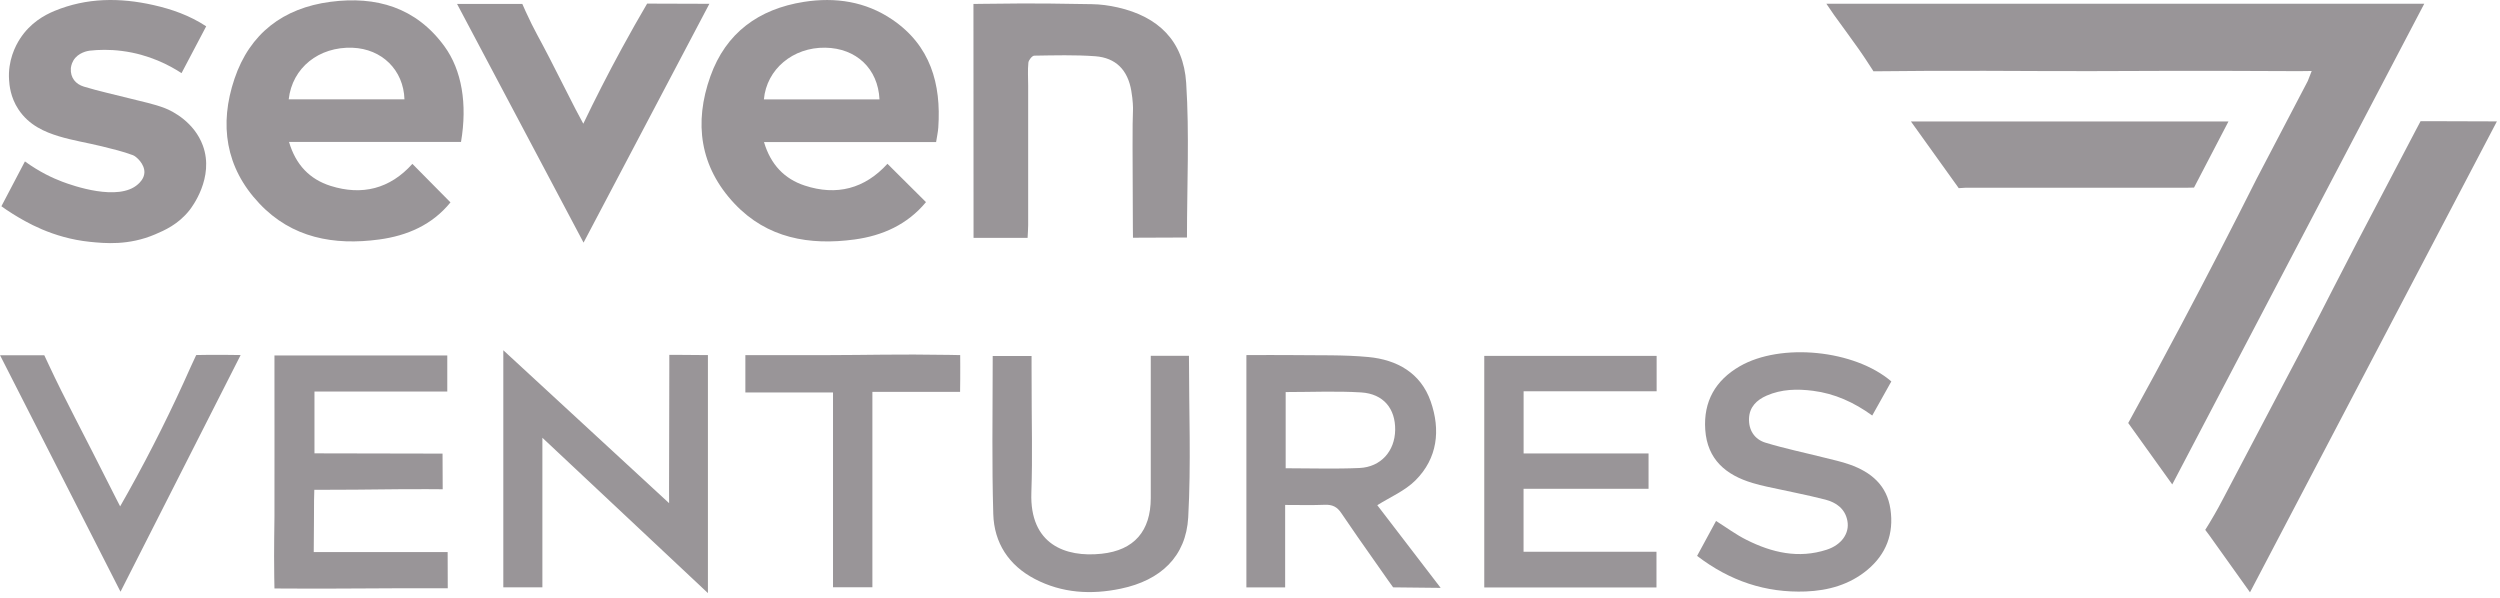
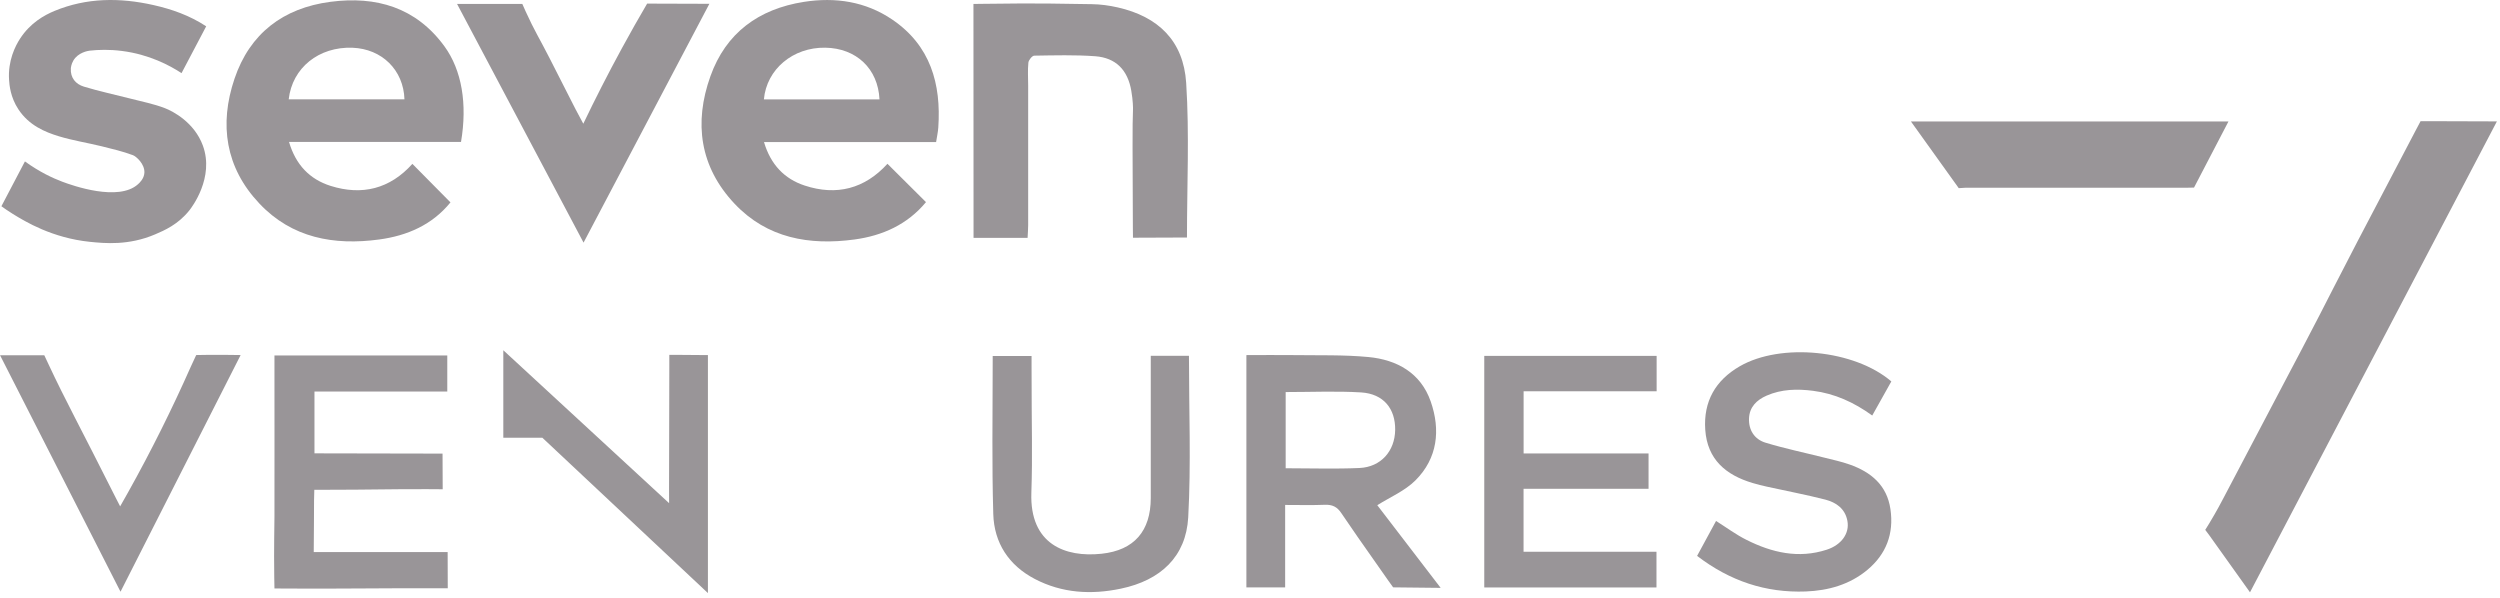
<svg xmlns="http://www.w3.org/2000/svg" width="418" height="100" viewBox="0 0 418 100" fill="none">
-   <path d="M305.38 0.619H405.339C391.296 27.408 377.322 54.066 363.201 80.994C360.75 77.57 358.29 74.145 355.839 70.729C358.805 65.343 361.762 59.87 364.71 54.301C369.08 46.057 373.293 37.9 377.331 29.848C380.175 24.41 383.018 18.981 385.862 13.543C386.08 12.985 386.298 12.428 386.516 11.87C385.809 11.87 385.103 11.887 384.396 11.896C381.71 11.879 377.628 11.861 372.656 11.852C355.979 11.818 354.775 11.931 341.246 11.879C334.268 11.852 329.689 11.818 321.961 11.852C318.289 11.87 315.271 11.896 313.247 11.922C312.942 11.443 312.532 10.815 312.044 10.075C311.817 9.726 311.337 9.003 310.709 8.114C309.383 6.223 307.997 4.375 306.653 2.502C306.261 1.952 305.886 1.386 305.371 0.628L305.38 0.619Z" fill="#999598" />
  <path d="M148.395 27.399C150.55 29.543 152.66 31.643 154.824 33.795C151.71 37.551 147.558 39.408 142.865 40.044C135.32 41.063 128.273 39.835 122.83 34.074C117.012 27.913 115.991 20.54 118.783 12.741C121.373 5.499 126.842 1.508 134.404 0.314C139.69 -0.514 144.732 0.253 149.18 3.268C155.565 7.599 157.388 14.013 156.882 21.333C156.83 22.083 156.664 22.815 156.516 23.756H127.741C128.857 27.53 131.168 29.917 134.544 31.024C139.865 32.776 144.575 31.573 148.386 27.381L148.395 27.399ZM147.052 16.619C146.808 11.468 143.153 8.052 137.981 7.974C132.599 7.887 128.177 11.564 127.723 16.619H147.052Z" fill="#999598" />
  <path d="M68.951 27.399C71.088 29.56 73.173 31.669 75.319 33.839C72.266 37.595 68.097 39.408 63.395 40.044C55.833 41.064 48.811 39.8 43.369 34.031C37.69 28.026 36.626 20.802 39.208 13.168C41.764 5.595 47.355 1.342 55.24 0.305C62.898 -0.697 69.553 1.229 74.307 7.739C77.22 11.739 78.162 17.386 77.081 23.73H48.323C49.457 27.582 51.803 29.979 55.266 31.077C60.534 32.741 65.201 31.582 68.96 27.39L68.951 27.399ZM48.271 16.61H67.626C67.469 11.704 63.858 8.166 58.938 7.983C53.33 7.774 48.864 11.32 48.271 16.61Z" fill="#999598" />
  <path d="M417.491 20.279C403.666 46.658 389.989 72.733 376.199 99.034C373.913 95.835 371.637 92.637 369.352 89.439L368.715 88.593C368.837 88.393 369.072 88.018 369.369 87.539C370.625 85.474 371.462 83.844 371.75 83.303C372.631 81.604 375.841 75.504 382.261 63.321C384.066 59.887 385.444 57.316 387.834 52.68C388.837 50.728 389.204 50.005 390.181 48.096C391.742 45.038 394.786 39.129 403.849 21.909C404.032 21.552 404.529 20.61 404.721 20.262C405.323 20.262 405.925 20.262 406.527 20.262C410.199 20.262 413.853 20.27 417.499 20.297L417.491 20.279Z" fill="#999598" />
  <path d="M34.47 4.41C33.092 7.033 31.766 9.551 30.353 12.227C28.373 10.937 24.971 9.107 20.418 8.523C18.342 8.253 16.493 8.305 14.984 8.471C14.722 8.506 13.065 8.758 12.263 10.127C11.905 10.736 11.853 11.338 11.844 11.442C11.748 13.002 12.655 14.074 14.024 14.484C16.589 15.268 19.223 15.817 21.814 16.488C23.733 16.985 25.704 17.368 27.544 18.074C28.931 18.606 32.481 20.453 33.912 24.323C35.892 29.691 32.036 34.702 31.67 35.164C29.777 37.543 27.474 38.528 25.948 39.181C21.491 41.09 17.479 40.68 15.045 40.436C8.73 39.791 4.203 37.046 2.153 35.774C1.333 35.268 0.679 34.806 0.234 34.484C1.543 31.983 2.86 29.482 4.168 26.989C6.628 28.776 8.861 29.796 10.431 30.388C12.114 31.024 19.816 33.752 23.07 30.806C23.323 30.58 24.081 29.891 24.142 28.898C24.23 27.408 22.747 26.135 22.224 25.944C20.54 25.316 18.77 24.898 17.016 24.462C14.635 23.878 12.201 23.503 9.855 22.789C7.5 22.074 4.84 20.959 3.078 18.283C1.735 16.253 1.569 14.196 1.517 13.36C1.299 10.144 2.572 7.669 3.34 6.484C5.075 3.808 7.413 2.536 9.105 1.83C14.495 -0.401 20.043 -0.418 25.651 0.845C28.739 1.543 31.687 2.571 34.479 4.401L34.47 4.41Z" fill="#999598" />
  <path d="M171.814 39.773H162.777C162.777 26.736 162.76 13.699 162.76 0.662C163.039 0.662 163.51 0.653 164.086 0.644C174.561 0.487 177.57 0.644 182.533 0.696C183.981 0.714 185.455 0.914 186.877 1.237C193.663 2.779 197.876 6.823 198.33 13.864C198.879 22.405 198.461 31.006 198.461 39.712C195.451 39.721 192.442 39.729 189.433 39.747C189.433 39.407 189.424 38.762 189.415 37.943C189.363 26.335 189.328 20.531 189.433 18.492C189.459 18.065 189.433 16.801 189.154 15.189C188.569 11.72 186.581 9.655 183.109 9.402C179.734 9.158 176.323 9.254 172.93 9.306C172.581 9.306 171.988 10.039 171.944 10.474C171.814 11.747 171.91 13.036 171.91 14.326C171.91 22.1 171.91 29.873 171.91 37.638C171.91 38.318 171.849 38.997 171.814 39.764V39.773Z" fill="#999598" />
  <path d="M230.29 84.48C233.596 88.785 237.076 93.325 240.879 98.293C238.227 98.266 235.576 98.24 232.933 98.205C232.784 98.005 232.47 97.578 232.095 97.038C227.734 90.868 225.449 87.547 224.271 85.796C223.556 84.724 222.762 84.358 221.524 84.401C219.378 84.489 217.224 84.428 214.877 84.428V98.214H208.396V59.373C211.092 59.373 213.717 59.338 216.334 59.373C220.494 59.434 224.673 59.303 228.798 59.695C233.578 60.148 237.547 62.353 239.213 67.12C240.879 71.887 240.373 76.619 236.657 80.323C234.913 82.066 232.453 83.103 230.281 84.471L230.29 84.48ZM214.964 65.56V78.292C219.151 78.292 223.242 78.432 227.315 78.249C230.892 78.083 233.22 75.417 233.273 71.896C233.325 68.323 231.319 65.848 227.586 65.613C223.451 65.36 219.282 65.552 214.964 65.552V65.56Z" fill="#999598" />
-   <path d="M118.364 59.373V99.164C109.083 90.458 100.047 81.979 90.687 73.194V98.206H84.154V58.562C93.4 67.094 102.48 75.46 111.874 84.131C111.874 83.303 111.874 82.475 111.865 81.656C111.892 74.894 111.909 68.131 111.909 61.369C111.909 61.029 111.909 59.687 111.909 59.338C112.572 59.338 113.244 59.338 113.915 59.338C115.407 59.338 116.898 59.355 118.381 59.373H118.364Z" fill="#999598" />
+   <path d="M118.364 59.373V99.164C109.083 90.458 100.047 81.979 90.687 73.194H84.154V58.562C93.4 67.094 102.48 75.46 111.874 84.131C111.874 83.303 111.874 82.475 111.865 81.656C111.892 74.894 111.909 68.131 111.909 61.369C111.909 61.029 111.909 59.687 111.909 59.338C112.572 59.338 113.244 59.338 113.915 59.338C115.407 59.338 116.898 59.355 118.381 59.373H118.364Z" fill="#999598" />
  <path d="M45.898 59.434H74.786V65.464H52.579V75.8C59.714 75.817 66.849 75.835 73.993 75.843C73.993 77.83 74.01 79.817 74.019 81.804C72.885 81.795 71.978 81.787 71.428 81.787C64.947 81.769 61.895 81.891 54.768 81.891H52.553C52.535 82.484 52.527 83.076 52.509 83.669C52.509 84.933 52.501 86.188 52.492 87.451C52.483 89.072 52.466 90.684 52.457 92.305H74.847C74.847 94.327 74.865 96.34 74.865 98.362C74.559 98.362 74.263 98.362 73.958 98.362C73.713 98.362 73.356 98.362 73.016 98.362C62.645 98.327 58.022 98.458 47.86 98.406C47.511 98.406 46.805 98.406 45.889 98.388C45.889 97.987 45.871 97.307 45.854 96.462C45.784 91.504 45.889 87.817 45.889 86.397C45.906 77.987 45.889 69.586 45.889 61.176C45.889 60.662 45.889 60.139 45.889 59.425L45.898 59.434Z" fill="#999598" />
  <path d="M276.971 98.223H248.17V59.504H276.989V65.421H254.747V75.818H275.637V81.726H254.738V92.254H276.963V98.223H276.971Z" fill="#999598" />
  <path d="M283.766 92.925C284.874 90.885 285.895 89.003 286.924 87.103C288.677 88.21 290.265 89.395 292.018 90.267C296.266 92.402 300.714 93.439 305.415 91.914C307.901 91.112 309.271 89.169 308.887 87.103C308.512 85.047 307.003 84.001 305.18 83.53C301.953 82.703 298.673 82.093 295.42 81.369C294.617 81.195 293.823 80.994 293.038 80.759C288.555 79.426 285.459 76.811 285.118 71.853C284.796 67.129 286.819 63.591 290.893 61.238C297.766 57.273 310.073 58.484 316.231 63.774C315.202 65.622 314.155 67.487 313.039 69.474C309.977 67.26 306.759 65.805 303.148 65.343C300.505 65.003 297.879 65.055 295.385 66.145C293.71 66.877 292.515 68.053 292.436 69.944C292.349 71.905 293.352 73.456 295.184 74.014C298.42 74.999 301.743 75.687 305.023 76.515C306.436 76.872 307.875 77.177 309.253 77.665C312.847 78.929 315.507 81.143 316.083 85.143C316.676 89.221 315.385 92.663 312.201 95.304C309.245 97.753 305.703 98.746 301.935 98.894C295.245 99.147 289.253 97.16 283.74 92.933L283.766 92.925Z" fill="#999598" />
  <path d="M97.535 20.671C99.498 16.576 101.643 12.358 103.99 8.053C105.385 5.49 106.789 3.007 108.202 0.602C111.674 0.61 115.146 0.628 118.608 0.636C111.534 14.057 104.635 27.155 97.57 40.567C90.487 27.199 83.544 14.092 76.418 0.654C78.189 0.654 79.968 0.654 81.747 0.654C83.614 0.654 85.472 0.654 87.33 0.654C87.461 0.95 87.644 1.386 87.888 1.909C89.345 5.124 90.278 6.562 91.865 9.682C93.331 12.549 94.787 15.425 96.253 18.301C96.593 18.972 96.959 19.626 97.526 20.68L97.535 20.671Z" fill="#999598" />
  <path d="M198.793 59.495C198.793 68.611 199.159 77.578 198.671 86.502C198.304 93.046 194.083 97.029 187.401 98.424C182.473 99.46 177.589 99.19 173.018 96.803C168.648 94.519 166.215 90.755 166.075 85.944C165.831 77.212 165.97 70.693 165.979 60.14C165.979 59.87 165.979 59.643 165.979 59.521C168.142 59.521 170.314 59.521 172.477 59.521C172.477 59.896 172.477 60.541 172.477 61.343C172.477 72.184 172.661 75.704 172.443 82.406C172.155 90.999 178.103 93.238 184.192 92.585C189.652 92.001 192.399 88.776 192.408 83.286C192.417 76.027 192.408 68.776 192.408 61.517C192.408 60.881 192.408 60.245 192.408 59.495H198.784H198.793Z" fill="#999598" />
  <path d="M372.596 20.314C370.677 24 368.758 27.686 366.84 31.364C366.412 31.364 365.993 31.381 365.566 31.39C353.259 31.39 340.96 31.39 328.653 31.39C328.269 31.416 327.885 31.442 327.501 31.459C324.841 27.747 322.181 24.035 319.512 20.314H372.588H372.596Z" fill="#999598" />
  <path d="M0 59.399C2.468 59.399 4.937 59.399 7.405 59.399C7.693 60.026 7.937 60.549 8.103 60.889C11.016 67.12 13.214 71.016 19.46 83.443C19.617 83.756 19.774 84.061 20.088 84.663C20.533 83.896 20.969 83.111 21.405 82.336C25.347 75.277 28.819 68.262 31.889 61.342C32.194 60.68 32.5 60.026 32.805 59.364C33.372 59.355 33.948 59.346 34.523 59.338C36.46 59.32 38.37 59.329 40.236 59.364C33.503 72.619 26.9 85.63 20.149 98.937C13.38 85.647 6.769 72.671 0 59.381L0 59.399Z" fill="#999598" />
-   <path d="M124.625 59.373C129.457 59.373 134.141 59.373 138.825 59.373C144.582 59.373 150.234 59.19 158.695 59.338C159.48 59.356 160.117 59.364 160.544 59.373C160.544 59.992 160.553 60.611 160.553 61.229C160.553 62.676 160.553 64.105 160.526 65.517H145.864V98.188H139.279V65.621H124.625V59.373Z" fill="#999598" />
</svg>